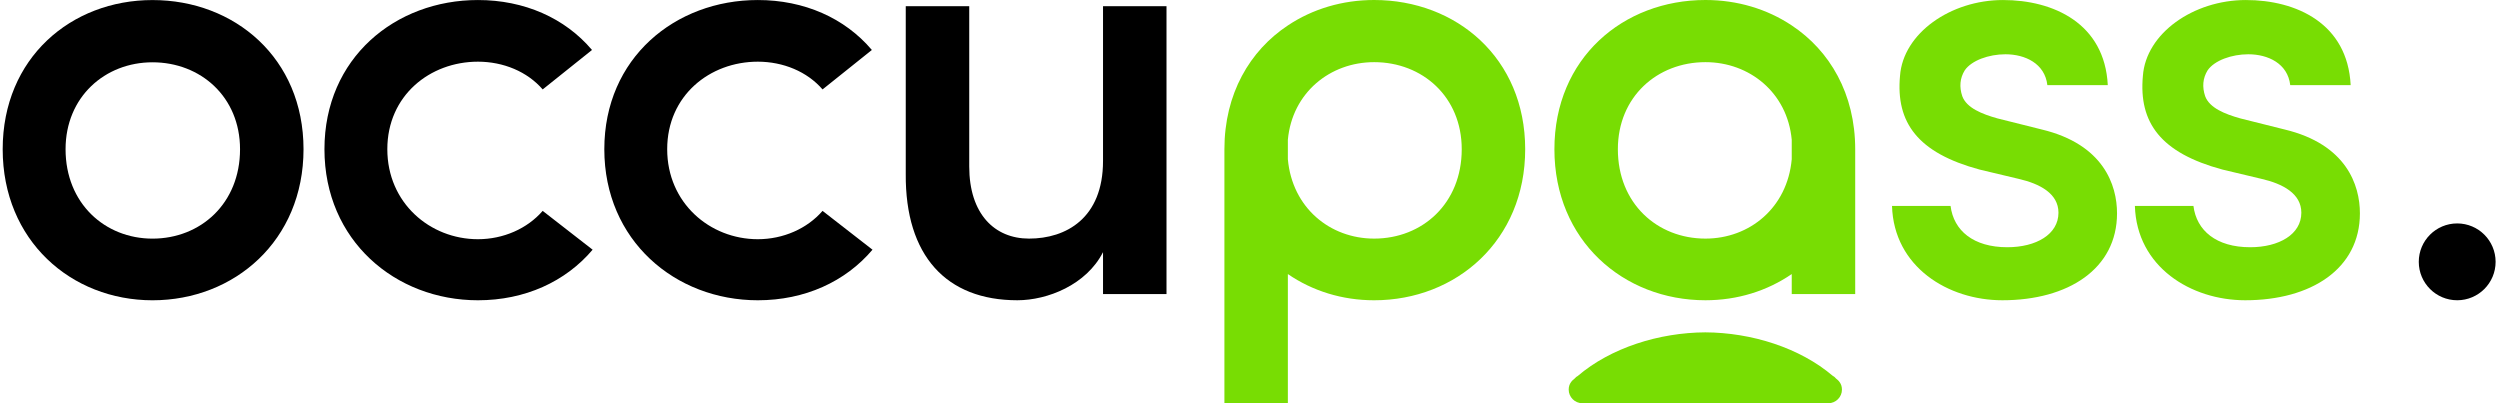
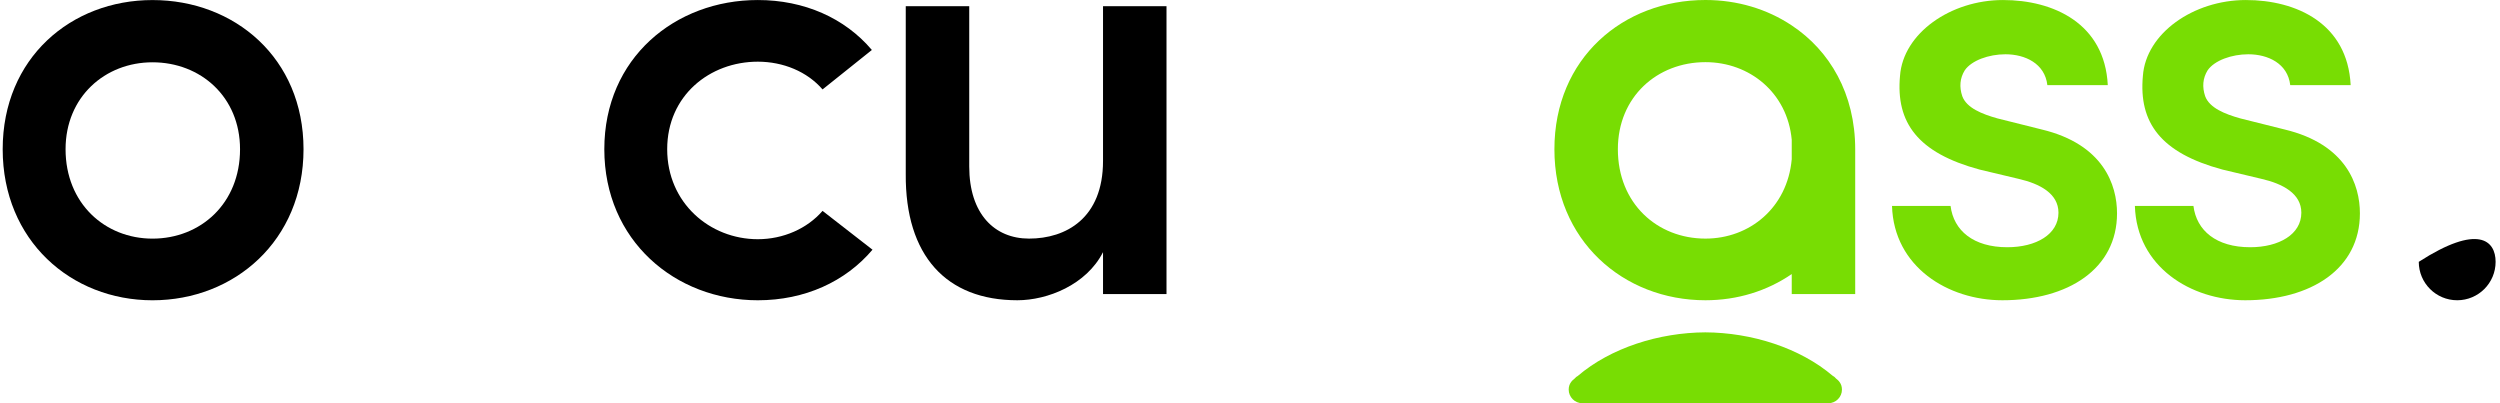
<svg xmlns="http://www.w3.org/2000/svg" width="186" height="30" viewBox="0 0 186 30" fill="none">
  <path d="M11.346 0.004C5.291 0.004 0.2 4.314 0.2 11.103C0.2 17.892 5.291 22.341 11.346 22.341C17.447 22.341 22.582 17.892 22.582 11.103C22.582 4.314 17.447 0.004 11.346 0.004ZM11.346 17.754C7.814 17.754 4.878 15.14 4.878 11.103C4.878 7.205 7.814 4.635 11.346 4.635C14.924 4.635 17.859 7.205 17.859 11.103C17.859 15.14 14.924 17.754 11.346 17.754Z" fill="black" />
-   <path d="M35.559 17.797C31.982 17.797 28.817 15.091 28.817 11.102C28.817 7.112 31.982 4.589 35.559 4.589C37.441 4.589 39.228 5.324 40.376 6.653L44.045 3.718C42.027 1.333 39 0.002 35.559 0.002C29.414 0.002 24.139 4.313 24.139 11.102C24.139 17.891 29.414 22.34 35.559 22.34C39.045 22.34 42.072 20.962 44.091 18.578L40.376 15.689C39.228 17.017 37.441 17.797 35.559 17.797Z" fill="black" />
  <path d="M56.382 17.797C52.804 17.797 49.639 15.091 49.639 11.102C49.639 7.112 52.804 4.589 56.382 4.589C58.263 4.589 60.05 5.324 61.198 6.653L64.867 3.718C62.85 1.333 59.823 0.002 56.382 0.002C50.236 0.002 44.961 4.313 44.961 11.102C44.961 17.891 50.236 22.34 56.382 22.34C59.868 22.34 62.894 20.962 64.914 18.578L61.198 15.689C60.05 17.017 58.263 17.797 56.382 17.797Z" fill="black" />
  <path d="M82.065 11.973C82.065 16.239 79.313 17.752 76.56 17.752C73.993 17.752 72.111 15.918 72.111 12.385V0.461H67.388V12.938C67.341 19.036 70.415 22.339 75.689 22.339C77.937 22.339 80.826 21.193 82.065 18.76V21.88H86.788V0.461H82.065V11.973H82.065Z" fill="black" />
  <path d="M151.911 9.635L148.608 8.808C147.462 8.487 146.314 8.03 145.993 7.157C145.765 6.47 145.81 5.828 146.178 5.231C146.682 4.497 147.966 4.038 149.205 4.038C150.672 4.038 152.14 4.727 152.323 6.332H156.819C156.589 1.745 152.782 0.002 149.022 0.002C145.122 0.002 141.591 2.48 141.361 5.645C141.04 9.131 142.692 11.378 147.279 12.615L150.168 13.303C151.773 13.669 153.15 14.404 153.15 15.826C153.15 17.431 151.498 18.394 149.343 18.394C146.82 18.394 145.351 17.155 145.122 15.322H140.766C140.902 19.861 144.939 22.339 148.975 22.339C153.883 22.339 157.507 19.999 157.507 15.871C157.507 13.763 156.498 10.736 151.911 9.635Z" fill="#78DD03" />
  <path d="M169.981 9.635L166.677 8.808C165.532 8.487 164.386 8.03 164.063 7.157C163.835 6.47 163.88 5.828 164.248 5.231C164.752 4.497 166.036 4.038 167.275 4.038C168.741 4.038 170.21 4.727 170.393 6.332H174.889C174.659 1.745 170.852 0.002 167.092 0.002C163.192 0.002 159.661 2.48 159.431 5.645C159.11 9.131 160.762 11.378 165.349 12.615L168.237 13.303C169.842 13.669 171.22 14.404 171.22 15.826C171.22 17.431 169.568 18.394 167.413 18.394C164.89 18.394 163.421 17.155 163.192 15.322H158.836C158.972 19.861 163.009 22.339 167.045 22.339C171.953 22.339 175.577 19.999 175.577 15.871C175.577 13.763 174.567 10.736 169.981 9.635Z" fill="#78DD03" />
-   <path d="M185.673 19.48C185.673 21.059 184.393 22.339 182.816 22.339C181.237 22.339 179.957 21.059 179.957 19.48C179.957 17.904 181.237 16.623 182.816 16.623C184.393 16.623 185.673 17.904 185.673 19.48Z" fill="black" />
+   <path d="M185.673 19.48C185.673 21.059 184.393 22.339 182.816 22.339C181.237 22.339 179.957 21.059 179.957 19.48C184.393 16.623 185.673 17.904 185.673 19.48Z" fill="black" />
  <path d="M133.305 20.39V21.879H138.027V11.104C138.027 6.976 136.134 3.766 133.305 1.892C131.471 0.67 129.254 0 126.886 0C120.771 0 115.648 4.32 115.648 11.104C115.648 17.887 120.771 22.339 126.886 22.339C129.254 22.339 131.471 21.651 133.305 20.39ZM120.369 11.104C120.369 7.205 123.292 4.624 126.886 4.624C130.17 4.624 132.981 6.899 133.305 10.396V11.848C132.981 15.459 130.17 17.752 126.886 17.752C123.292 17.752 120.369 15.134 120.369 11.104Z" fill="#78DD03" />
-   <path d="M95.817 29.996V20.39C97.651 21.651 99.868 22.34 102.236 22.34C108.352 22.34 113.474 17.887 113.474 11.104C113.474 4.32 108.352 0 102.236 0C99.868 0 97.651 0.67 95.817 1.893C92.988 3.766 91.096 6.976 91.096 11.104V29.997H95.817V29.996ZM95.817 10.396C96.141 6.899 98.952 4.624 102.236 4.624C105.831 4.624 108.753 7.205 108.753 11.103C108.753 15.134 105.831 17.752 102.236 17.752C98.952 17.752 96.142 15.459 95.817 11.848V10.396Z" fill="#78DD03" />
  <path d="M136.87 28.434C136.793 28.319 136.698 28.242 136.603 28.166C136.526 28.071 136.45 28.012 136.373 27.975C133.908 25.872 130.316 24.745 126.876 24.727C123.437 24.745 119.845 25.872 117.38 27.975C117.303 28.013 117.227 28.071 117.15 28.166C117.055 28.242 116.96 28.319 116.883 28.434C116.767 28.587 116.711 28.778 116.711 28.989C116.711 29.543 117.169 30 117.723 30H126.876H136.029C136.584 30 137.041 29.543 137.041 28.989C137.041 28.778 136.985 28.587 136.87 28.434Z" fill="#78DD03" />
</svg>